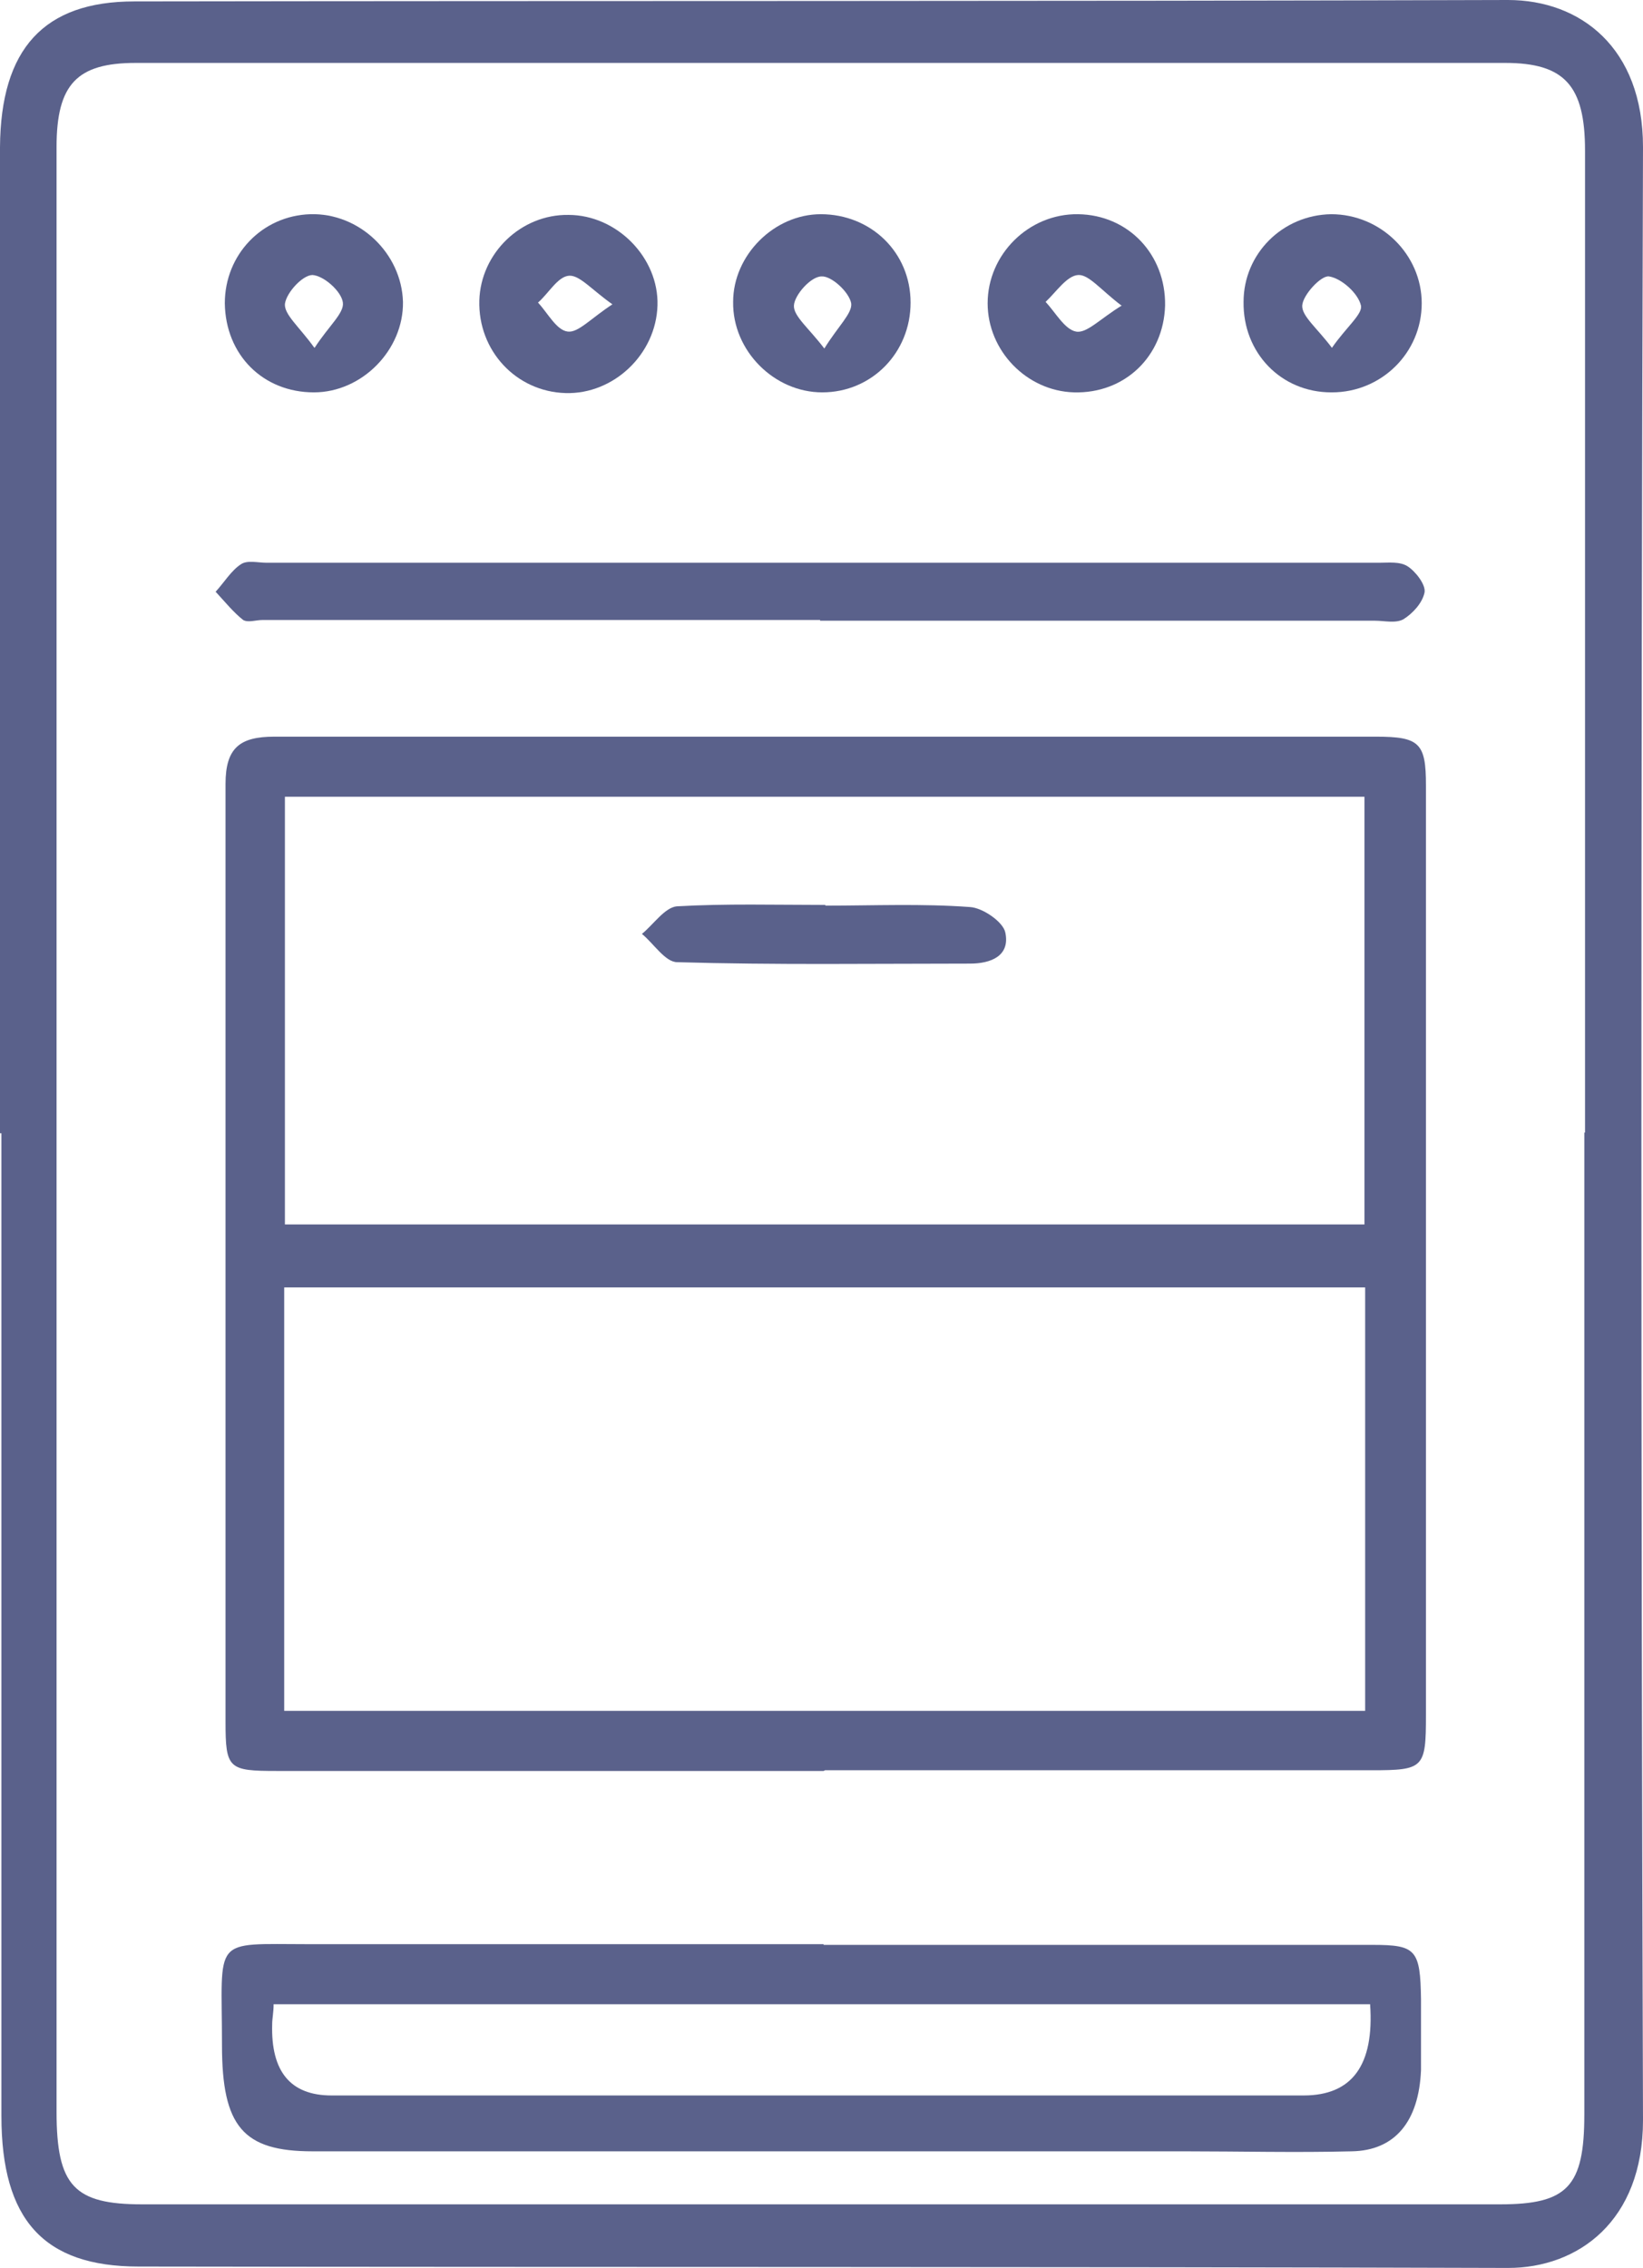
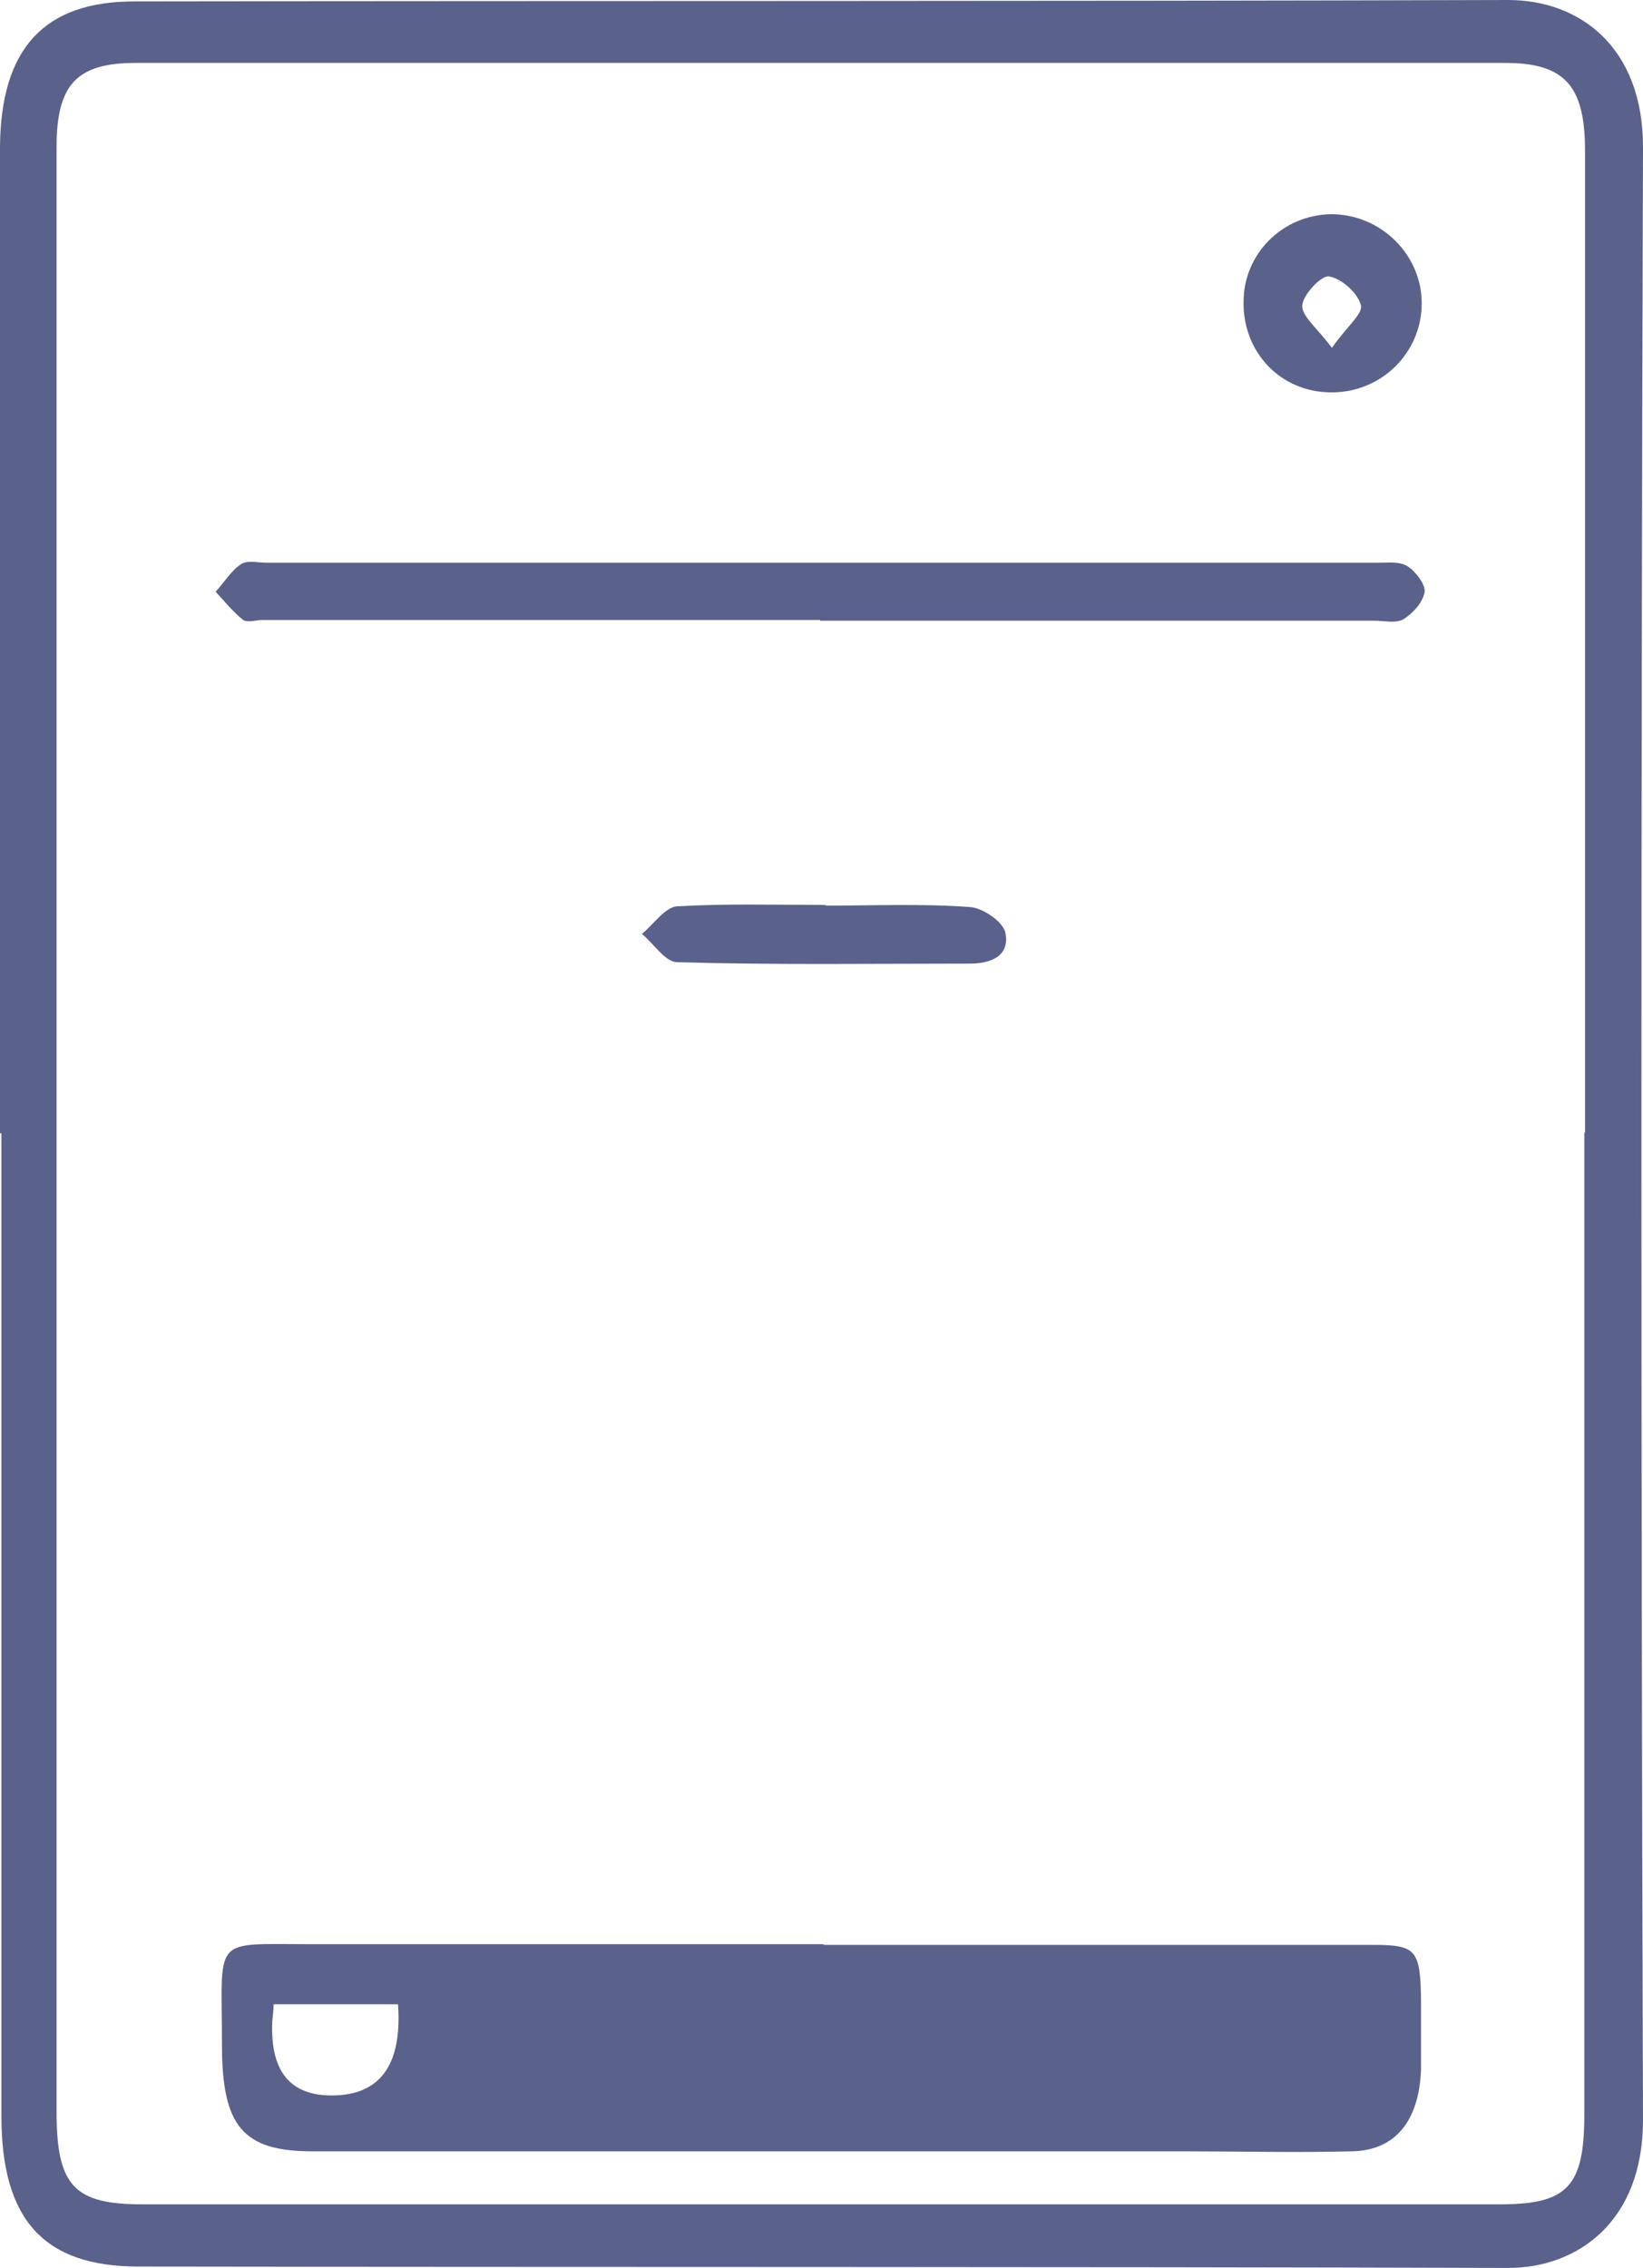
<svg xmlns="http://www.w3.org/2000/svg" id="Layer_1" data-name="Layer 1" viewBox="0 0 23.24 32.08">
  <defs>
    <style>
      .cls-1 {
        fill: #313a6e;
        stroke-width: 0px;
      }

      .cls-2 {
        opacity: .8;
      }
    </style>
  </defs>
  <g class="cls-2">
    <path class="cls-1" d="M0,16.03c0-4.65,0-9.3,0-13.95C.01.69.62.02,1.9.02,8.38.01,14.86.02,21.33,0c1.02,0,1.91.67,1.91,2.08-.03,9.3-.03,18.61,0,27.91,0,1.43-.92,2.09-1.91,2.09-6.46-.02-12.92-.01-19.37-.02-1.34,0-1.94-.66-1.94-2.13,0-4.63,0-9.27,0-13.9ZM22.42,16.02h0c0-4.63,0-9.26,0-13.89,0-.92-.29-1.24-1.13-1.24-6.46,0-12.91,0-19.37,0-.83,0-1.12.3-1.12,1.19,0,1.86,0,3.72,0,5.58,0,7.4,0,14.8,0,22.21,0,1.05.25,1.31,1.21,1.31,6.4,0,12.81,0,19.21,0,.95,0,1.19-.25,1.19-1.27,0-4.63,0-9.26,0-13.89Z" />
-     <path class="cls-1" d="M11.65,27.51c2.59,0,5.18,0,7.77,0,.61,0,.67.07.68.77,0,.33,0,.67,0,1-.03.73-.37,1.14-.98,1.15-.79.02-1.58,0-2.37,0-4.11,0-8.22,0-12.33,0-.98,0-1.28-.35-1.28-1.5,0-1.55-.16-1.43,1.23-1.43,2.43,0,4.85,0,7.28,0ZM19.37,28.35H3.87c0,.12-.02.2-.02.28q-.03,1.01.84,1.01c4.58,0,9.17,0,13.75,0q1.03,0,.94-1.29Z" />
+     <path class="cls-1" d="M11.65,27.51c2.59,0,5.18,0,7.77,0,.61,0,.67.07.68.77,0,.33,0,.67,0,1-.03.73-.37,1.14-.98,1.15-.79.02-1.58,0-2.37,0-4.11,0-8.22,0-12.33,0-.98,0-1.28-.35-1.28-1.5,0-1.55-.16-1.43,1.23-1.43,2.43,0,4.85,0,7.28,0ZM19.37,28.35H3.87c0,.12-.02.2-.02.28q-.03,1.01.84,1.01q1.03,0,.94-1.29Z" />
    <path class="cls-1" d="M11.6,8.77c-2.63,0-5.26,0-7.89,0-.09,0-.2.04-.27,0-.14-.11-.26-.26-.39-.4.12-.13.22-.3.36-.39.09-.06.24-.02.36-.02,5.25,0,10.49,0,15.74,0,.13,0,.29-.02.4.05.11.07.26.26.24.37-.03.15-.17.3-.3.38-.11.06-.27.02-.4.02-2.62,0-5.23,0-7.85,0Z" />
-     <path class="cls-1" d="M12.88,4.28c0,.71-.55,1.27-1.25,1.27-.68,0-1.27-.59-1.26-1.28,0-.66.58-1.24,1.24-1.24.71,0,1.27.54,1.27,1.25ZM11.66,4.93c.19-.31.4-.5.38-.64-.03-.16-.28-.39-.42-.38-.15,0-.38.26-.39.41-.01.15.21.32.43.61Z" />
-     <path class="cls-1" d="M8,5.56c-.7-.02-1.24-.6-1.22-1.31.02-.67.59-1.22,1.26-1.21.69,0,1.28.61,1.26,1.28-.02.69-.62,1.26-1.3,1.24ZM8.67,4.31c-.3-.21-.47-.42-.62-.41-.16.01-.29.25-.44.38.14.15.26.39.42.41.15.02.33-.19.64-.39Z" />
-     <path class="cls-1" d="M15.25,3.03c.71.01,1.24.57,1.23,1.29-.02.72-.57,1.25-1.29,1.23-.67-.02-1.22-.59-1.22-1.26,0-.69.58-1.27,1.28-1.26ZM15.86,4.32c-.29-.22-.46-.44-.61-.43-.16.01-.31.24-.46.38.14.15.27.39.43.42.15.03.34-.18.65-.37Z" />
    <path class="cls-1" d="M18.83,5.55c-.71,0-1.25-.56-1.24-1.28,0-.68.55-1.23,1.24-1.24.7,0,1.28.57,1.28,1.26,0,.7-.57,1.26-1.27,1.26ZM18.84,4.92c.2-.29.44-.48.41-.6-.04-.17-.27-.38-.45-.41-.11-.02-.37.26-.38.41-.01.15.21.32.42.6Z" />
-     <path class="cls-1" d="M4.44,5.55c-.72,0-1.25-.53-1.26-1.26,0-.69.53-1.24,1.21-1.26.69-.02,1.29.55,1.31,1.24.01.68-.58,1.28-1.26,1.28ZM4.45,4.92c.2-.31.42-.49.4-.64-.02-.16-.27-.38-.43-.39-.14,0-.37.25-.39.41-.01.15.2.32.41.61Z" />
-     <path class="cls-1" d="M11.65,25.05c-2.58,0-5.16,0-7.73,0-.69,0-.73-.03-.73-.7,0-4.42,0-8.84,0-13.26,0-.51.2-.67.69-.67,5.19,0,10.38,0,15.58,0,.62,0,.71.09.71.69,0,4.38,0,8.77,0,13.15,0,.75-.03.78-.77.78-2.58,0-5.16,0-7.73,0ZM19.31,18.21H4.02v5.99h15.29v-5.99ZM4.03,11.27v6.05h15.27v-6.05H4.03Z" />
    <path class="cls-1" d="M11.68,12.81c.68,0,1.36-.03,2.04.02.18.01.47.21.5.36.07.33-.2.44-.5.44-1.38,0-2.76.02-4.14-.02-.17,0-.33-.26-.5-.4.16-.13.32-.37.49-.39.7-.04,1.4-.02,2.1-.02Z" />
  </g>
</svg>